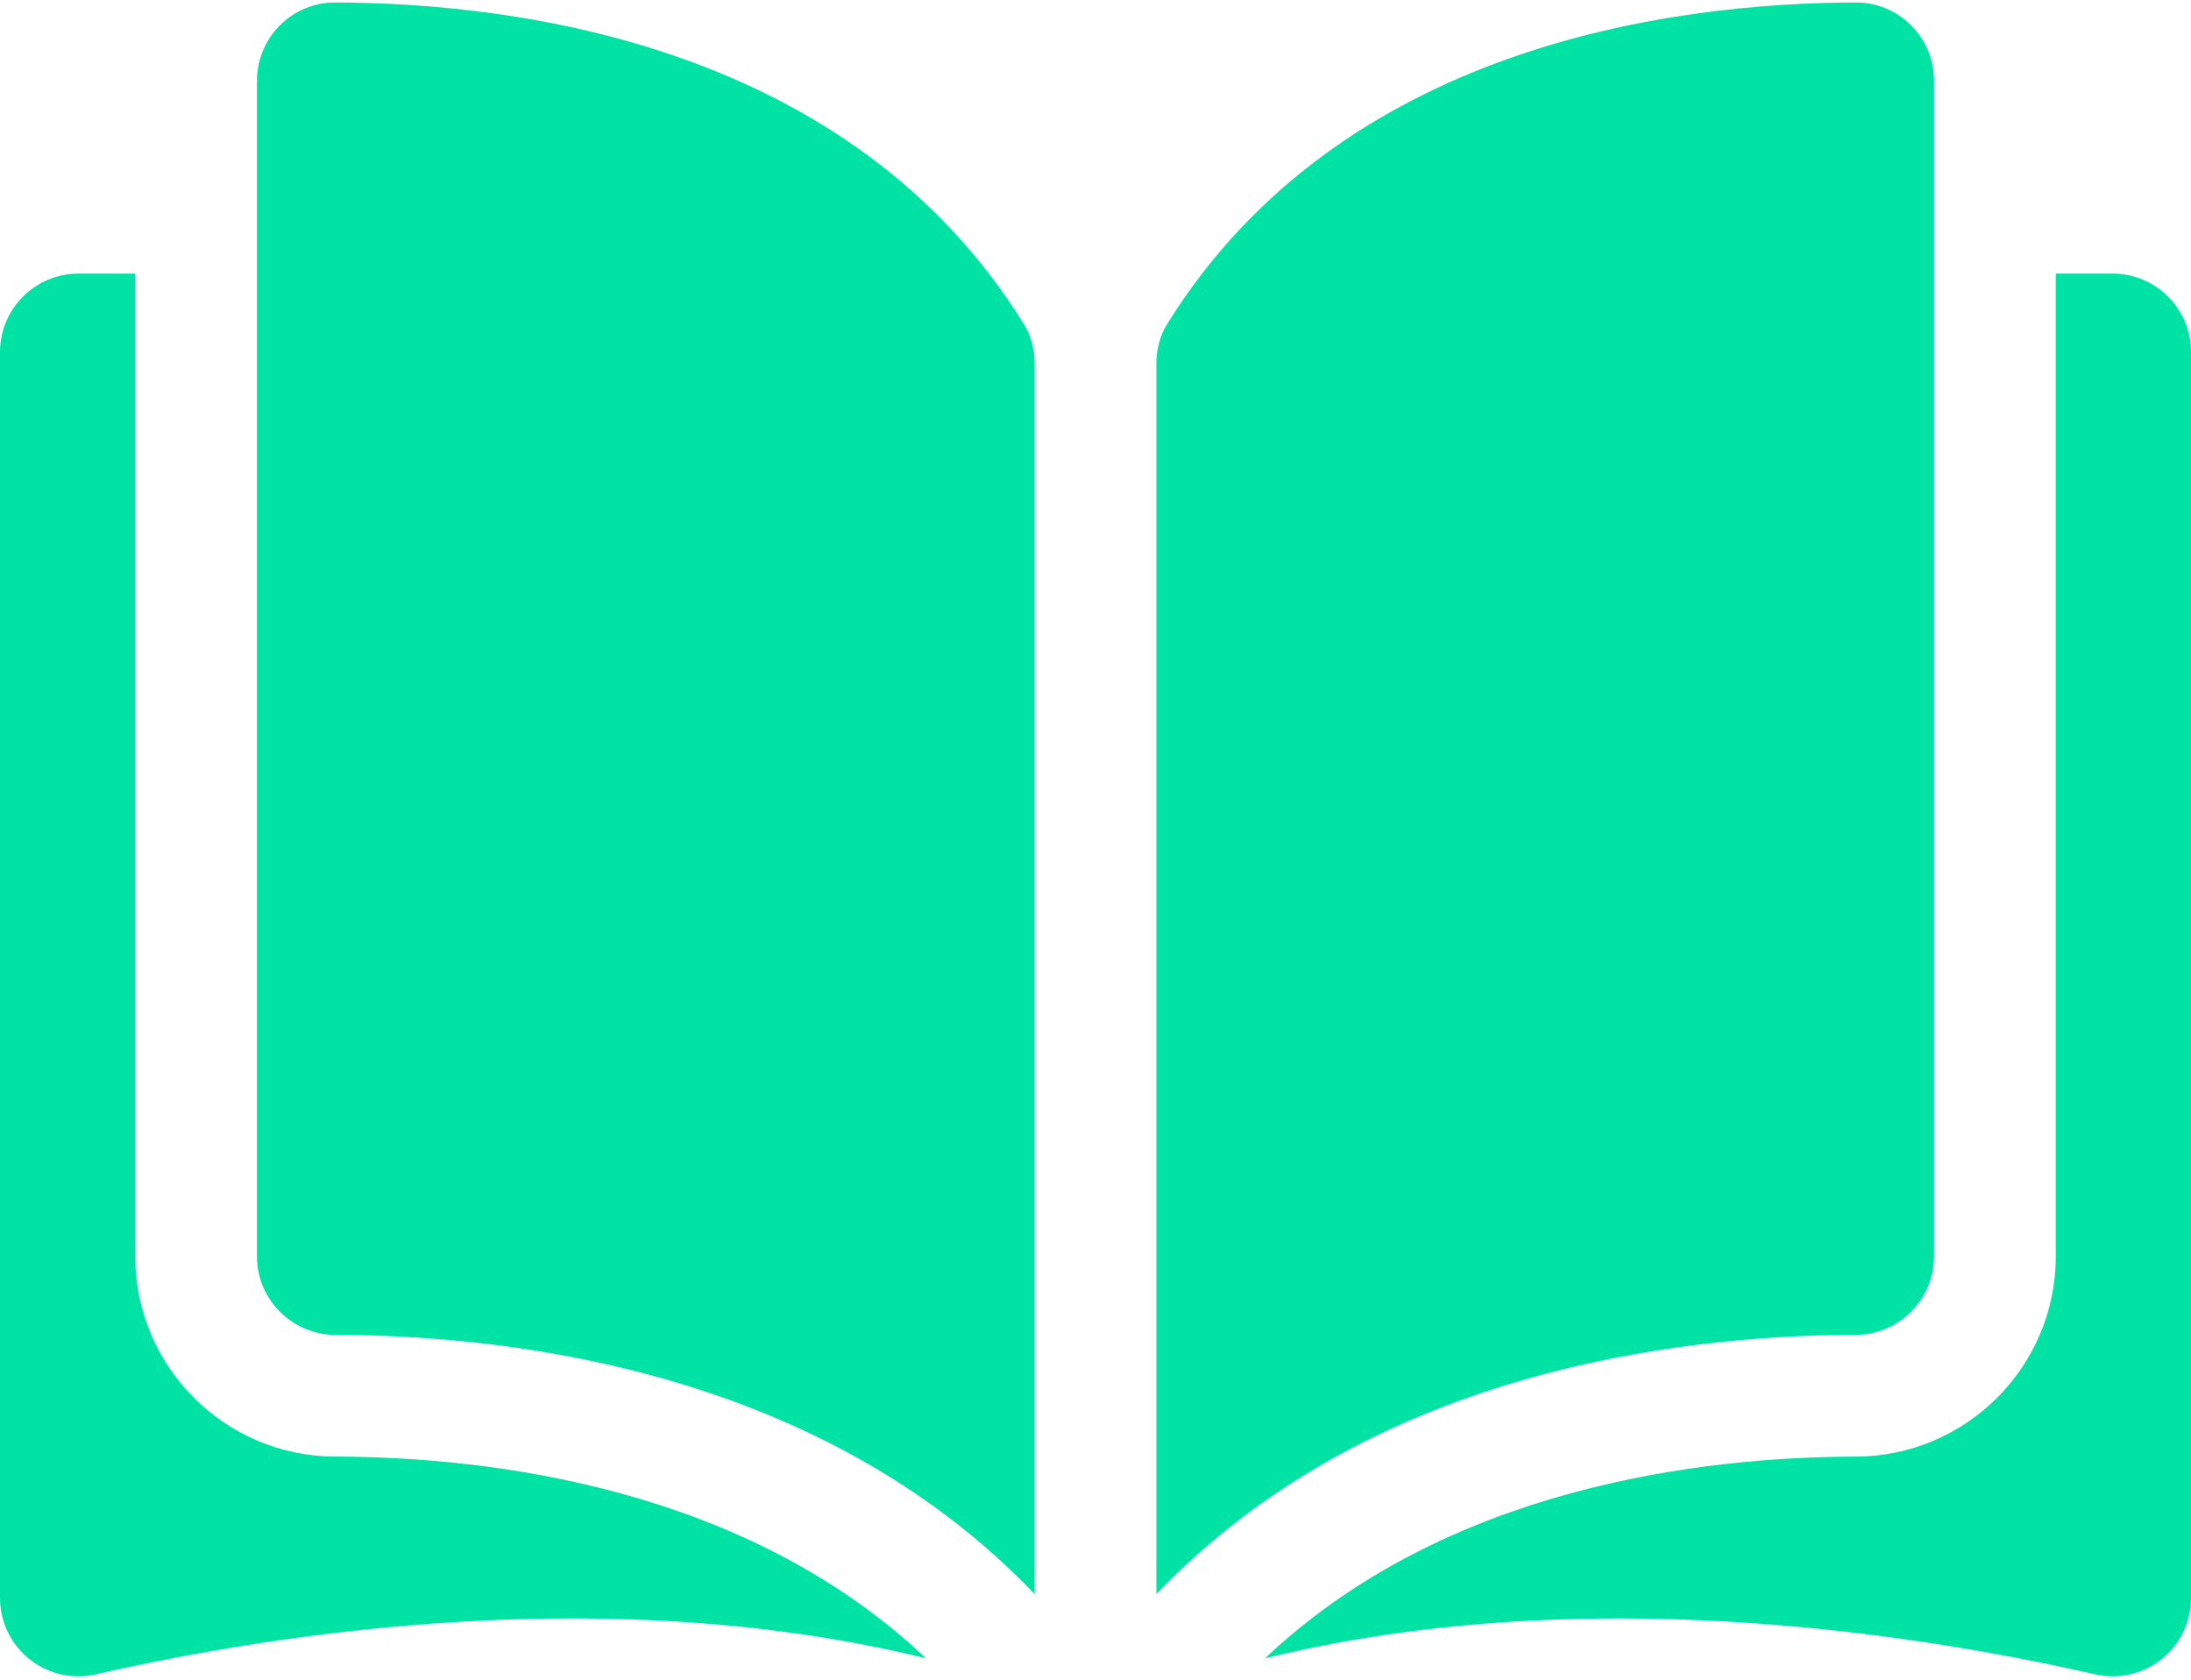
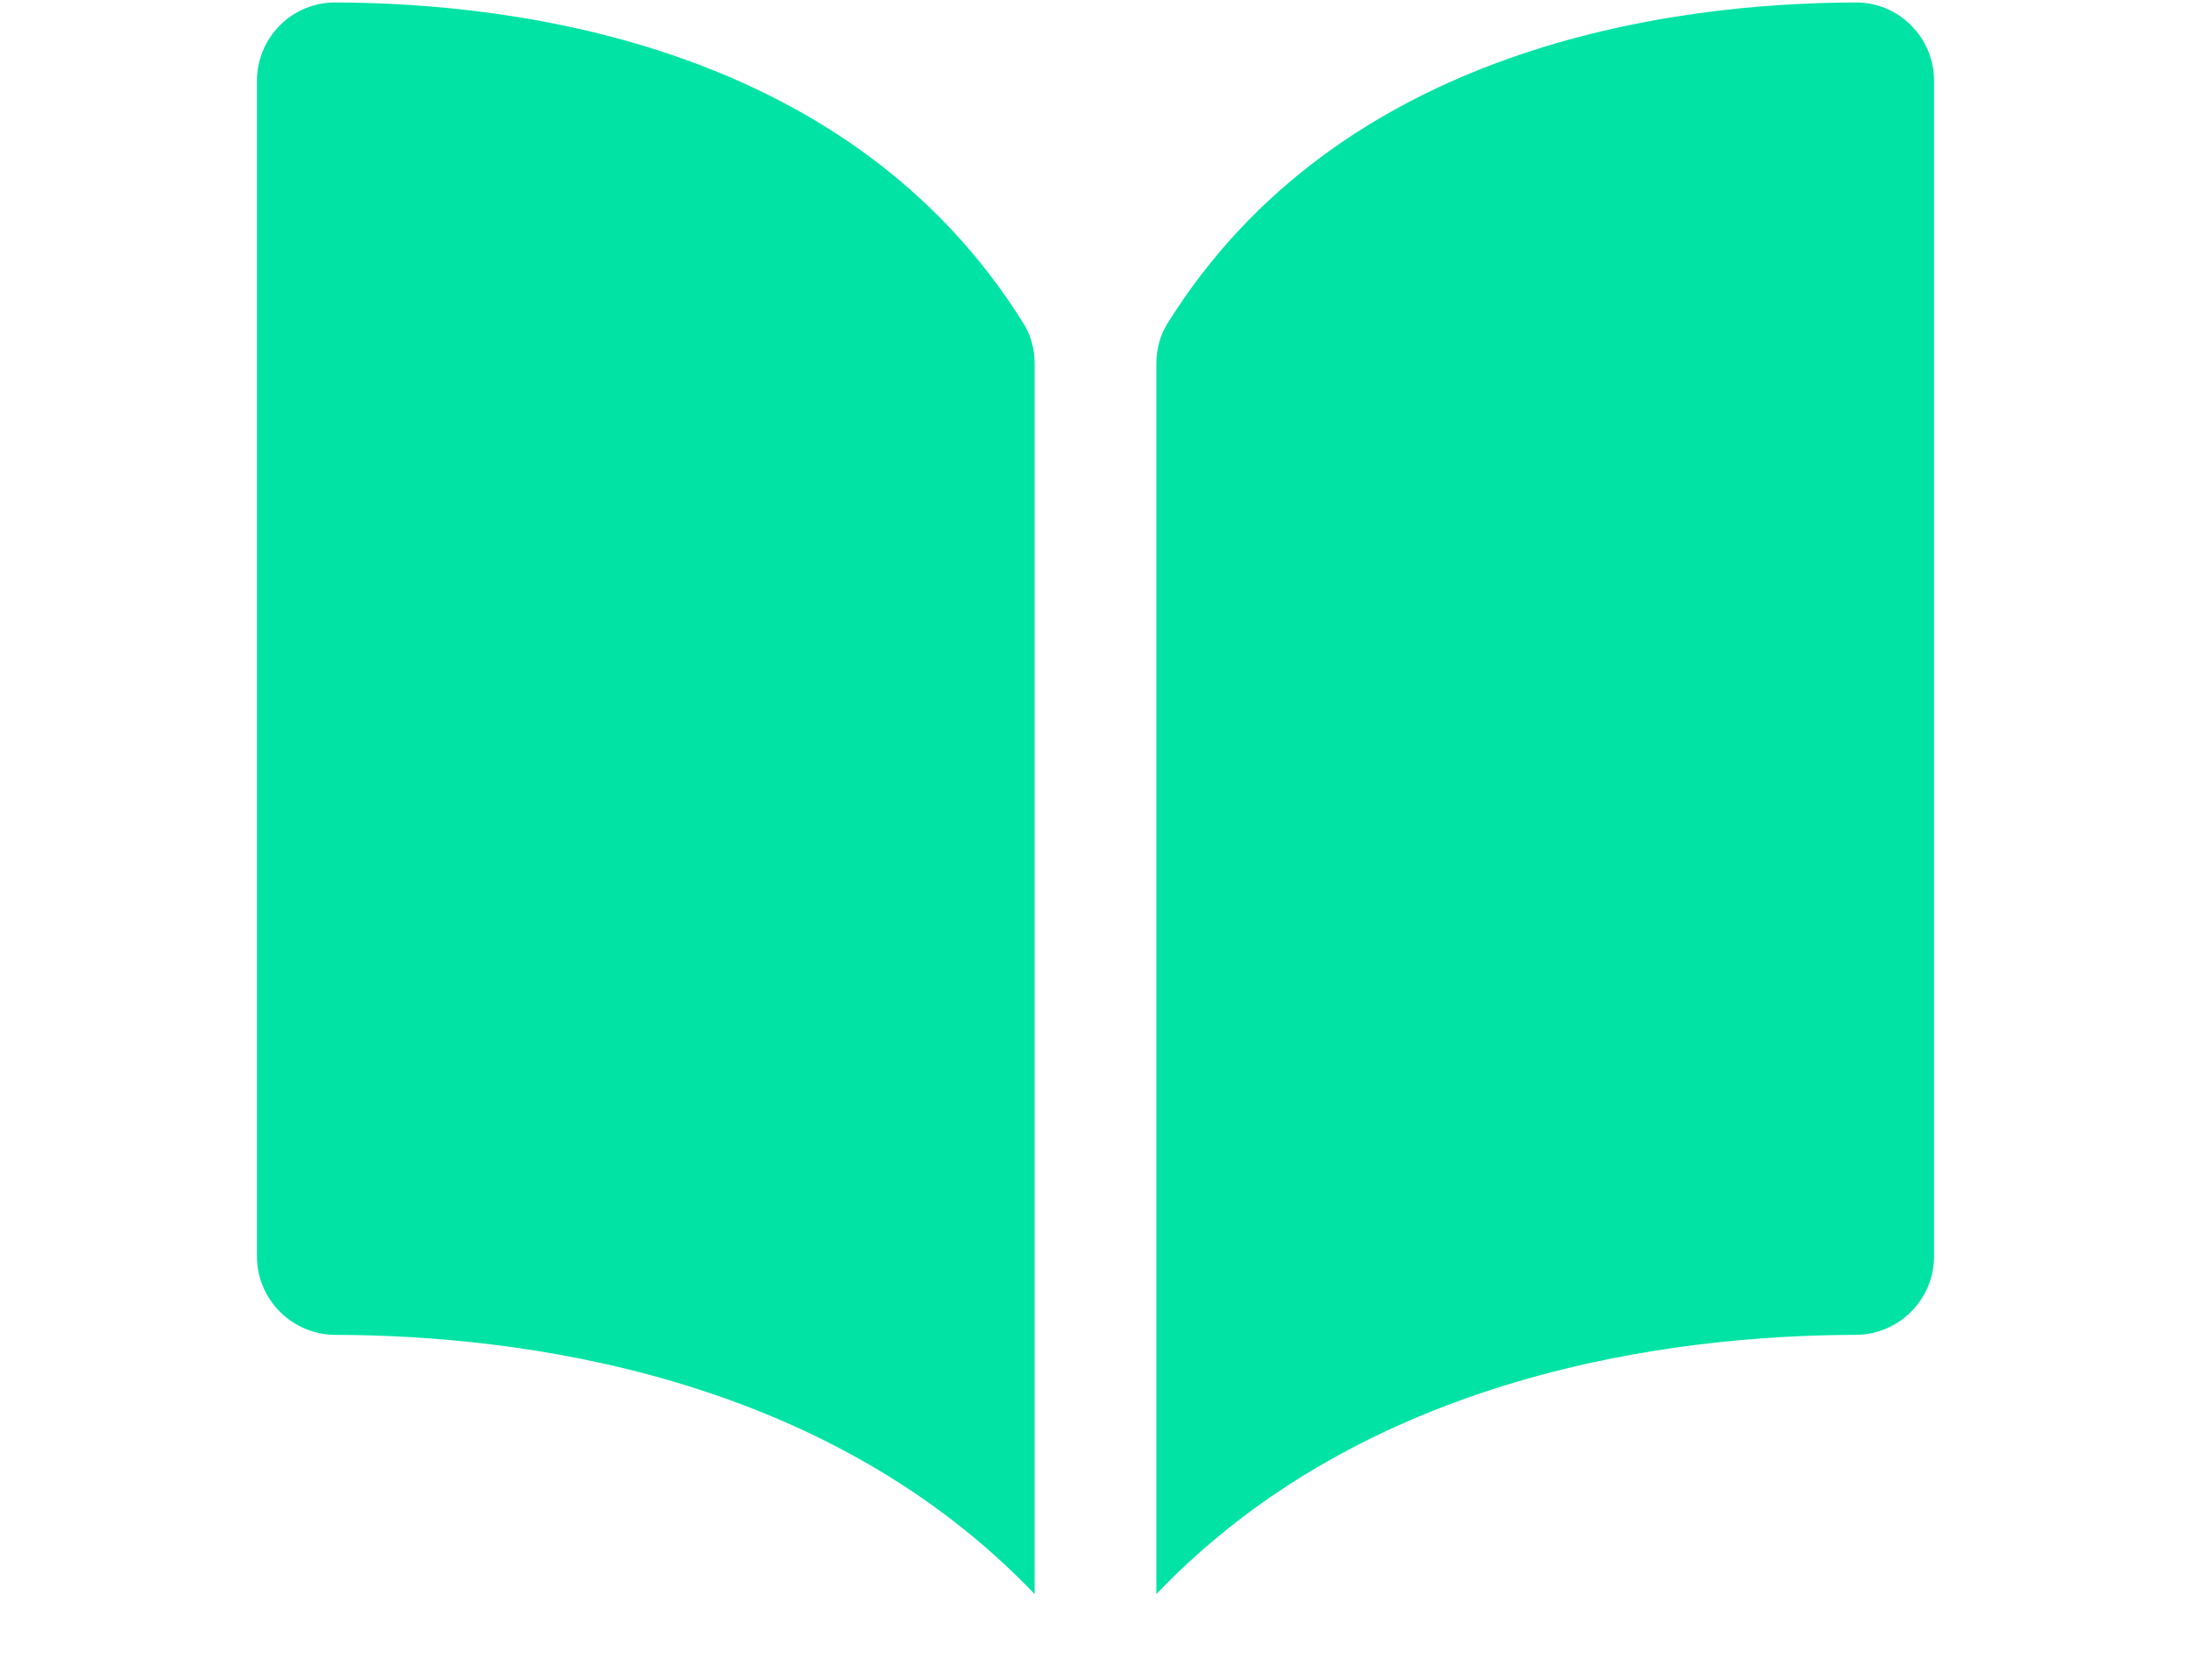
<svg xmlns="http://www.w3.org/2000/svg" width="373" height="286" viewBox="0 0 373 286" fill="none">
  <path d="M57.057 0.421H57.026C55.289 0.417 53.568 0.758 51.963 1.423C50.358 2.088 48.9 3.064 47.675 4.295C46.425 5.536 45.434 7.012 44.76 8.638C44.086 10.264 43.741 12.008 43.746 13.769V213.915C43.746 221.254 49.74 227.24 57.11 227.258C88.178 227.333 140.23 233.808 176.139 271.386V61.927C176.139 59.439 175.503 57.102 174.304 55.168C144.832 7.705 88.196 0.494 57.057 0.421ZM329.254 213.915V13.767C329.254 10.186 327.859 6.821 325.326 4.294C324.1 3.063 322.643 2.087 321.038 1.422C319.433 0.757 317.713 0.416 315.975 0.42H315.943C284.805 0.494 228.17 7.705 198.696 55.168C197.497 57.102 196.863 59.439 196.863 61.927V271.384C232.771 233.807 284.823 227.331 315.891 227.257C323.26 227.238 329.254 221.253 329.254 213.915Z" fill="#01E3A4" />
-   <path d="M359.655 46.578H349.977V213.915C349.977 232.654 334.709 247.934 315.941 247.981C289.588 248.043 246.137 253.196 215.364 282.322C268.586 269.291 324.692 277.762 356.667 285.049C358.626 285.5 360.661 285.503 362.621 285.056C364.581 284.609 366.414 283.725 367.984 282.469C369.553 281.223 370.819 279.637 371.688 277.832C372.556 276.026 373.005 274.047 373 272.044V59.923C373.001 52.565 367.013 46.578 359.655 46.578ZM23.023 213.915V46.578H13.345C5.988 46.578 0 52.565 0 59.923V272.04C0 276.122 1.829 279.922 5.016 282.465C6.585 283.722 8.418 284.607 10.379 285.054C12.338 285.5 14.374 285.497 16.333 285.045C48.308 277.757 104.415 269.287 157.635 282.318C126.863 253.194 83.412 248.042 57.059 247.979C38.292 247.934 23.023 232.654 23.023 213.915Z" fill="#01E3A4" />
</svg>